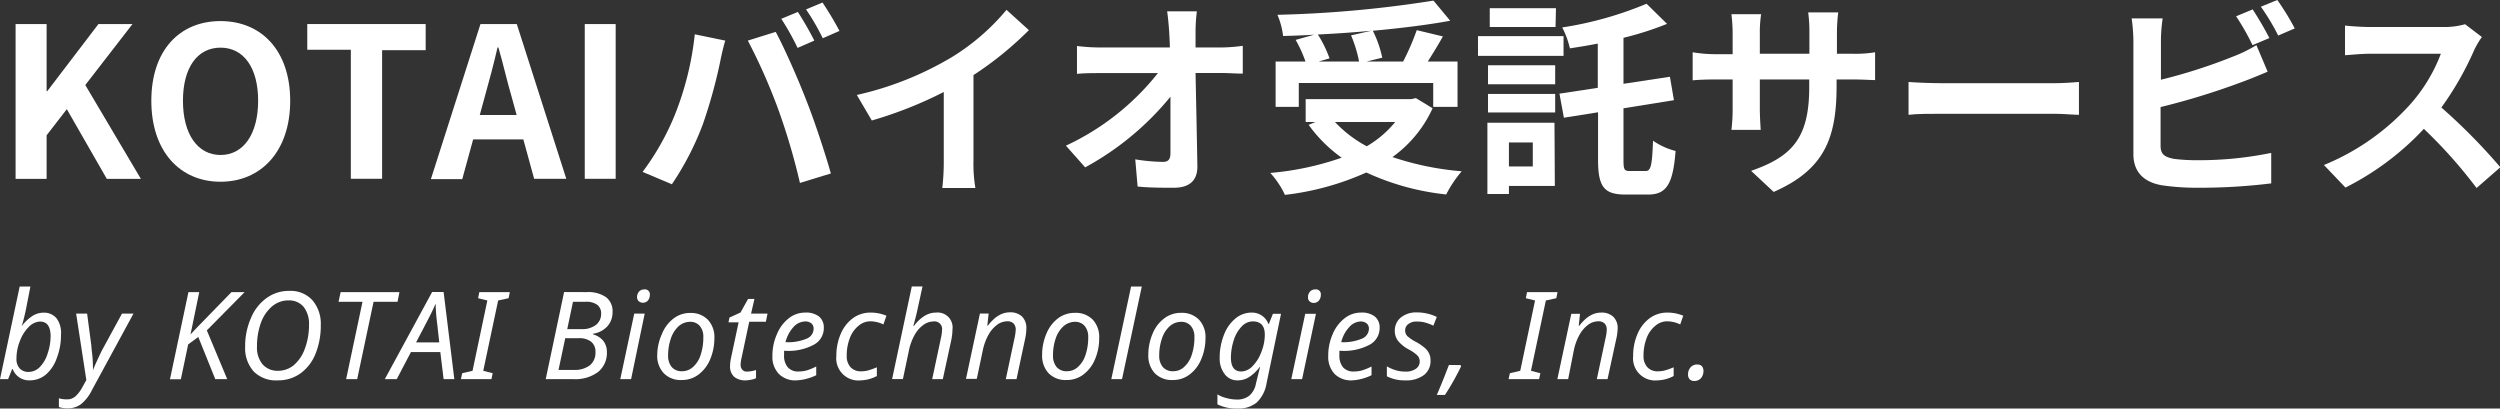
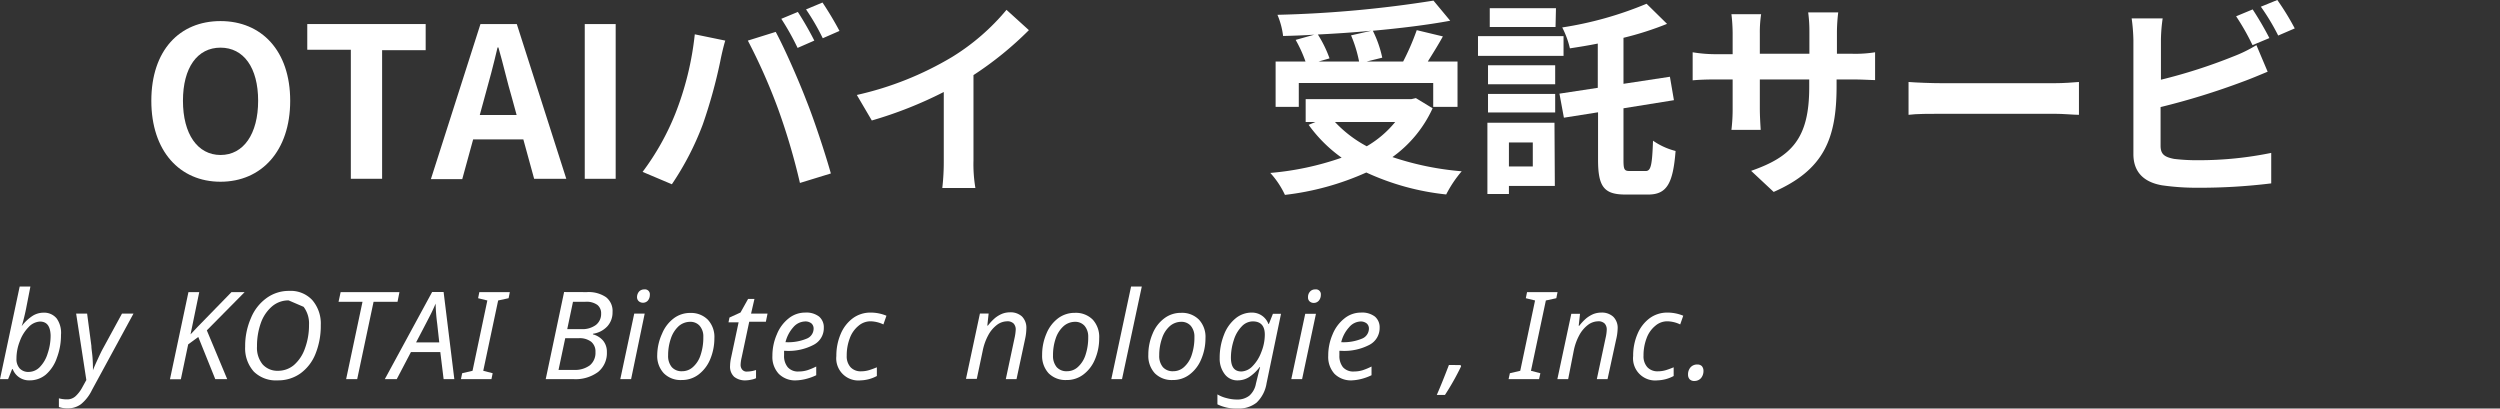
<svg xmlns="http://www.w3.org/2000/svg" viewBox="0 0 286.96 46.89">
  <rect x="0" y="0" width="286.96" height="46.89" fill="#333333" stroke="none" />
  <defs>
    <style>.cls-1{fill:#fff;}</style>
  </defs>
  <title>logo__web-site__white</title>
  <g id="レイヤー_2" data-name="レイヤー 2">
    <g id="header">
-       <path class="cls-1" d="M1.79,2.76H5.35v7.71h.07L11.3,2.76h3.91l-5.42,7,6.38,10.77H12.26l-4.59-8-2.32,3v5H1.79Z" />
      <path class="cls-1" d="M17.37,11.57c0-5.79,3.24-9.15,7.94-9.15s8,3.39,8,9.15S30,20.86,25.31,20.86,17.37,17.33,17.37,11.57Zm12.26,0c0-3.82-1.67-6.1-4.32-6.1S21,7.75,21,11.57s1.68,6.22,4.32,6.22S29.63,15.36,29.63,11.57Z" />
      <path class="cls-1" d="M40.27,5.71h-5V2.76H48.86v3h-5V20.52H40.27Z" />
      <path class="cls-1" d="M60.07,16H54.31l-1.25,4.56h-3.6L55.15,2.76h4.17L65,20.52H61.31ZM59.3,13.2l-.53-1.94c-.55-1.85-1-3.89-1.56-5.81h-.1c-.45,1.94-1,4-1.51,5.81l-.53,1.94Z" />
      <path class="cls-1" d="M67.12,2.76h3.55V20.52H67.12Z" />
      <path class="cls-1" d="M79.75,3.94l3.5.72c-.22.69-.48,1.87-.58,2.4a58.08,58.08,0,0,1-2,7.22,32.9,32.9,0,0,1-3.55,6.87l-3.36-1.42a29.24,29.24,0,0,0,3.75-6.67A34.76,34.76,0,0,0,79.75,3.94Zm6.09.72,3.2-1c1,1.85,2.63,5.55,3.52,7.88.87,2.16,2.14,6,2.81,8.37L91.82,21a74.13,74.13,0,0,0-2.5-8.48A66.17,66.17,0,0,0,85.84,4.66Zm7.63,0-1.92.84a28.77,28.77,0,0,0-1.87-3.34l1.9-.79A36.91,36.91,0,0,1,93.47,4.66Zm2.89-1.11-1.92.84a25.92,25.92,0,0,0-1.92-3.31L94.41.29A37.83,37.83,0,0,1,96.36,3.55Z" />
      <path class="cls-1" d="M111.74,18.43a16.34,16.34,0,0,0,.22,3.15h-3.8a26.07,26.07,0,0,0,.17-3.15V10.56a46.74,46.74,0,0,1-8.26,3.27L98.35,10.9a37,37,0,0,0,10.92-4.35,25.38,25.38,0,0,0,6.26-5.42l2.57,2.33a39.29,39.29,0,0,1-6.36,5.16Z" />
-       <path class="cls-1" d="M140.16,5.45a19.46,19.46,0,0,0,2.49-.19V8.45c-.77,0-1.68-.07-2.33-.07h-3.09c.07,3.5.16,7.51.21,10.75,0,1.54-.86,2.42-2.69,2.42-1.46,0-2.8,0-4.17-.14l-.27-3.12a20.71,20.71,0,0,0,3.2.29c.6,0,.84-.31.84-1,0-1.61,0-4,0-6.48a32.9,32.9,0,0,1-9.79,8.11l-2.21-2.49a29.09,29.09,0,0,0,10.56-8.33h-6.55c-.87,0-1.9,0-2.74.09V5.28a22.17,22.17,0,0,0,2.66.17h8c0-.63-.05-1.2-.07-1.73-.05-.7-.12-1.58-.24-2.42h3.41a19.65,19.65,0,0,0-.15,2.42l0,1.73Z" />
      <path class="cls-1" d="M164.44,12.43a14.05,14.05,0,0,1-4.61,5.6,33.43,33.43,0,0,0,7.95,1.63A13.58,13.58,0,0,0,166,22.32a29,29,0,0,1-9.17-2.52,31.56,31.56,0,0,1-9.34,2.57,10,10,0,0,0-1.68-2.52A33.27,33.27,0,0,0,154,18.1a16.34,16.34,0,0,1-3.79-3.77L151,14h-1.13V11.38H162l.52-.12Zm-15.36-.16h-2.66V7.06h3.43a15.06,15.06,0,0,0-1.13-2.48l2.14-.6c-1.2.08-2.43.12-3.58.15a9,9,0,0,0-.65-2.43A133.39,133.39,0,0,0,164.54.07l1.92,2.31c-2.59.48-5.69.86-8.88,1.15a12.85,12.85,0,0,1,1.08,3.09l-1.78.44h4.18a28.41,28.41,0,0,0,1.56-3.6l3,.72c-.55,1-1.18,2-1.73,2.88h3.41v5.21h-2.79V9.53H149.08Zm8.33-8.74c-2,.19-4.1.33-6.14.43a13.73,13.73,0,0,1,1.34,2.74l-1.25.36H156a14.83,14.83,0,0,0-.92-3ZM153.23,14a14.05,14.05,0,0,0,3.65,2.79A12,12,0,0,0,160.15,14Z" />
      <path class="cls-1" d="M179.47,6.41h-9.82V4.15h9.82Zm-1,14.93H173.2v.93h-2.47V14.09h7.7ZM170.8,7.49h7.71V9.67H170.8Zm0,3.29h7.71v2.13H170.8Zm7.75-7.68H171V.94h7.6ZM173.2,16.35v2.76h2.74V16.35Zm15.7,3.28c.6,0,.74-.67.84-3.48a8,8,0,0,0,2.59,1.18c-.29,3.72-1,5-3.14,5h-2.62c-2.45,0-3.14-.89-3.14-4V12.89l-3.92.62L179,10.75l4.4-.67V5c-1.08.22-2.16.39-3.2.55a10.36,10.36,0,0,0-.88-2.4A41.23,41.23,0,0,0,189,.43l2.35,2.31a36.26,36.26,0,0,1-5,1.6V9.62l5.33-.81.46,2.69-5.79.93v5.93c0,1.11.1,1.27.72,1.27Z" />
      <path class="cls-1" d="M212.59,6.17A14.21,14.21,0,0,0,215.23,6V9.19c-.53,0-1.37-.07-2.64-.07h-1.78v.79c0,6-1.44,9.58-7.22,12.12L201,19.61c4.63-1.61,6.67-3.7,6.67-9.58V9.12H202v3.27c0,1,.07,2,.1,2.52h-3.36a20,20,0,0,0,.14-2.52V9.12h-2c-1.2,0-2.06.05-2.59.1V6a15.92,15.92,0,0,0,2.59.22h2V3.79a19.31,19.31,0,0,0-.14-2.16h3.41A13.71,13.71,0,0,0,202,3.82V6.17h5.69V3.65a16.25,16.25,0,0,0-.14-2.23H211a19.78,19.78,0,0,0-.15,2.23V6.17Z" />
      <path class="cls-1" d="M219.07,9.41c.86.07,2.61.14,3.86.14h12.89c1.1,0,2.18-.09,2.81-.14v3.77c-.58,0-1.8-.12-2.81-.12H222.93c-1.37,0-3,0-3.86.12Z" />
      <path class="cls-1" d="M248,16.73c0,1,.48,1.3,1.56,1.51a21.66,21.66,0,0,0,2.79.15,41.19,41.19,0,0,0,8.35-.84v3.5a67.46,67.46,0,0,1-8.54.5,27.74,27.74,0,0,1-4-.28c-2.08-.36-3.28-1.52-3.28-3.58V4.61a20.46,20.46,0,0,0-.2-2.5h3.56a18.52,18.52,0,0,0-.2,2.5V9.15a61.25,61.25,0,0,0,8.31-2.67A15.89,15.89,0,0,0,259,5.18l1.29,3.05c-.94.39-2,.84-2.81,1.13A83,83,0,0,1,248,12.29ZM258.55,5.18a26.52,26.52,0,0,0-1.88-3.31l1.9-.79a37.35,37.35,0,0,1,1.92,3.29ZM261.4,0a29.49,29.49,0,0,1,2,3.26l-1.9.82A24.91,24.91,0,0,0,259.51.77Z" />
-       <path class="cls-1" d="M284.88,4.25A9.76,9.76,0,0,0,284,5.74a35.48,35.48,0,0,1-3.77,6.6A66.74,66.74,0,0,1,287,19.2l-2.73,2.38a54.94,54.94,0,0,0-6.05-6.79,31.83,31.83,0,0,1-9,6.74l-2.47-2.59a27.16,27.16,0,0,0,9.84-6.89,18.58,18.58,0,0,0,3.58-5.88H272c-1,0-2.33.14-2.83.17V2.93c.65.09,2.11.17,2.83.17h8.45a8.55,8.55,0,0,0,2.5-.32Z" />
      <path class="cls-1" d="M3.38,43.66a2,2,0,0,1-1.92-1.29H1.39L.93,43.52H0L2.26,32.89H3.49L3,35.4c-.08.41-.18.83-.29,1.27s-.19.68-.22.75H2.5a5,5,0,0,1,1.28-1.19A2.39,2.39,0,0,1,5,35.89a1.85,1.85,0,0,1,1.51.67A2.85,2.85,0,0,1,7,38.44a7.27,7.27,0,0,1-.47,2.63A4.44,4.44,0,0,1,5.26,43,2.89,2.89,0,0,1,3.38,43.66Zm1.2-6.75a1.93,1.93,0,0,0-1.31.65,4.48,4.48,0,0,0-1,1.62,5.41,5.41,0,0,0-.38,2,1.57,1.57,0,0,0,.37,1.11,1.35,1.35,0,0,0,1.06.4,1.79,1.79,0,0,0,1.25-.56,3.78,3.78,0,0,0,.9-1.56,6.32,6.32,0,0,0,.34-2.09C5.77,37.42,5.37,36.91,4.58,36.91Z" />
      <path class="cls-1" d="M8.74,36H10l.49,3.71c0,.34.09.78.13,1.33s.05,1,.05,1.46h0c.11-.3.29-.71.53-1.23s.42-.9.56-1.16L14,36h1.32l-4.76,8.76a4.74,4.74,0,0,1-1.26,1.63,2.5,2.5,0,0,1-1.54.48,3,3,0,0,1-1-.15v-1a3.37,3.37,0,0,0,.9.12,1.41,1.41,0,0,0,1-.35,3.86,3.86,0,0,0,.77-1l.48-.87Z" />
      <path class="cls-1" d="M26.08,43.52H24.71l-1.95-4.84-1.16.85-.84,4H19.51l2.12-10h1.24l-1,4.85.87-.92,3.83-3.93h1.51l-4.34,4.39Z" />
-       <path class="cls-1" d="M36.82,37.31a8.57,8.57,0,0,1-.62,3.34,5.07,5.07,0,0,1-1.74,2.23,4.4,4.4,0,0,1-2.58.78,3.61,3.61,0,0,1-2.74-1,4,4,0,0,1-1-2.86,8,8,0,0,1,.66-3.28,5.28,5.28,0,0,1,1.8-2.31,4.33,4.33,0,0,1,2.6-.82,3.37,3.37,0,0,1,2.64,1.05A4.12,4.12,0,0,1,36.82,37.31Zm-3.69-2.83a2.89,2.89,0,0,0-1.88.67,4.44,4.44,0,0,0-1.3,1.9,7.82,7.82,0,0,0-.45,2.71,3,3,0,0,0,.64,2.06,2.27,2.27,0,0,0,1.78.74,2.81,2.81,0,0,0,1.82-.66A4.46,4.46,0,0,0,35,40a7.65,7.65,0,0,0,.47-2.72,3.16,3.16,0,0,0-.62-2.06A2.17,2.17,0,0,0,33.13,34.48Z" />
+       <path class="cls-1" d="M36.82,37.31a8.57,8.57,0,0,1-.62,3.34,5.07,5.07,0,0,1-1.74,2.23,4.4,4.4,0,0,1-2.58.78,3.61,3.61,0,0,1-2.74-1,4,4,0,0,1-1-2.86,8,8,0,0,1,.66-3.28,5.28,5.28,0,0,1,1.8-2.31,4.33,4.33,0,0,1,2.6-.82,3.37,3.37,0,0,1,2.64,1.05A4.12,4.12,0,0,1,36.82,37.31Zm-3.69-2.83a2.89,2.89,0,0,0-1.88.67,4.44,4.44,0,0,0-1.3,1.9,7.82,7.82,0,0,0-.45,2.71,3,3,0,0,0,.64,2.06,2.27,2.27,0,0,0,1.78.74,2.81,2.81,0,0,0,1.82-.66A4.46,4.46,0,0,0,35,40a7.65,7.65,0,0,0,.47-2.72,3.16,3.16,0,0,0-.62-2.06Z" />
      <path class="cls-1" d="M41,43.52H39.73l1.88-8.88H38.86l.24-1.11h6.75l-.22,1.11H42.88Z" />
      <path class="cls-1" d="M50.54,40.41H47.17l-1.63,3.11H44.17l5.43-10h1.32l1.23,10H50.92Zm-.12-1.11-.23-2.09A22.3,22.3,0,0,1,50,34.85c-.15.36-.31.71-.48,1.06s-.76,1.48-1.76,3.39Z" />
      <path class="cls-1" d="M56.41,43.52h-3.5l.14-.68,1.19-.28,1.7-8.07-1.06-.26.14-.7h3.5l-.14.7-1.2.26-1.71,8.07,1.08.28Z" />
      <path class="cls-1" d="M67.34,33.53a3.57,3.57,0,0,1,2.22.58,2,2,0,0,1,.75,1.71,2.37,2.37,0,0,1-.59,1.63,2.8,2.8,0,0,1-1.66.86v.07a2.27,2.27,0,0,1,1.19.75,2,2,0,0,1,.41,1.28,2.8,2.8,0,0,1-1,2.28,4.36,4.36,0,0,1-2.81.83H62.64l2.11-10Zm-3.23,8.93h1.76a2.88,2.88,0,0,0,1.84-.53,1.86,1.86,0,0,0,.64-1.52,1.44,1.44,0,0,0-.49-1.18,2.17,2.17,0,0,0-1.42-.41H64.88Zm1-4.68h1.64a2.61,2.61,0,0,0,1.65-.48A1.59,1.59,0,0,0,69,36a1.22,1.22,0,0,0-.43-1,2.13,2.13,0,0,0-1.39-.36H65.77Z" />
      <path class="cls-1" d="M72.44,43.52H71.2L72.8,36H74Zm.68-9.4a1,1,0,0,1,.23-.65.79.79,0,0,1,.6-.25.56.56,0,0,1,.64.63,1,1,0,0,1-.24.67.76.76,0,0,1-1,.08A.62.62,0,0,1,73.12,34.12Z" />
      <path class="cls-1" d="M82,38.82a6.25,6.25,0,0,1-.49,2.44A4.22,4.22,0,0,1,80.17,43a3.15,3.15,0,0,1-1.92.62,2.7,2.7,0,0,1-2.06-.78,2.9,2.9,0,0,1-.75-2.1A6,6,0,0,1,76,38.29a4.17,4.17,0,0,1,1.35-1.76,3.12,3.12,0,0,1,1.9-.61,2.71,2.71,0,0,1,2,.78A2.9,2.9,0,0,1,82,38.82Zm-1.27-.14a1.85,1.85,0,0,0-.41-1.27,1.4,1.4,0,0,0-1.11-.47,2,2,0,0,0-1.31.5,3.35,3.35,0,0,0-.89,1.4,5.86,5.86,0,0,0-.32,1.95,2,2,0,0,0,.42,1.35,1.5,1.5,0,0,0,1.2.47,1.81,1.81,0,0,0,1.24-.49,3.07,3.07,0,0,0,.87-1.38A6.24,6.24,0,0,0,80.73,38.68Z" />
      <path class="cls-1" d="M85.78,42.65a3.36,3.36,0,0,0,1-.18v.94a2.12,2.12,0,0,1-.55.17,3.19,3.19,0,0,1-.62.08,2,2,0,0,1-1.34-.41A1.58,1.58,0,0,1,83.8,42a4.81,4.81,0,0,1,.13-1L84.78,37H83.62l.11-.55L85,35.87l.87-1.56h.73L86.21,36H88.1l-.19.93H86l-.87,4.1a4.27,4.27,0,0,0-.12.83.84.84,0,0,0,.17.55A.66.66,0,0,0,85.78,42.65Z" />
      <path class="cls-1" d="M91.39,43.66a2.64,2.64,0,0,1-2-.75,2.83,2.83,0,0,1-.73-2.07,6.09,6.09,0,0,1,.51-2.46,4.43,4.43,0,0,1,1.35-1.83,3,3,0,0,1,1.9-.67,2.39,2.39,0,0,1,1.6.46,1.61,1.61,0,0,1,.54,1.29,2.15,2.15,0,0,1-1.15,1.94,6.19,6.19,0,0,1-3.24.7H90l0,.52a2,2,0,0,0,.42,1.36,1.55,1.55,0,0,0,1.27.49,3.38,3.38,0,0,0,1-.15,7.55,7.55,0,0,0,1-.42v1a6.26,6.26,0,0,1-1.19.43A5.2,5.2,0,0,1,91.39,43.66Zm1-6.76a1.83,1.83,0,0,0-1.33.66,4,4,0,0,0-.9,1.72h.1a5.48,5.48,0,0,0,2.31-.4,1.24,1.24,0,0,0,.82-1.15.8.8,0,0,0-.24-.6A1.11,1.11,0,0,0,92.36,36.9Z" />
      <path class="cls-1" d="M98.8,43.66A2.54,2.54,0,0,1,96,40.86a6.31,6.31,0,0,1,.5-2.53,4.32,4.32,0,0,1,1.39-1.8,3.39,3.39,0,0,1,2-.65,4.74,4.74,0,0,1,1.86.36l-.35,1a3.57,3.57,0,0,0-1.49-.36,2.11,2.11,0,0,0-1.37.52,3.29,3.29,0,0,0-1,1.43,5.51,5.51,0,0,0-.35,2,1.86,1.86,0,0,0,.44,1.32,1.57,1.57,0,0,0,1.21.47,3.19,3.19,0,0,0,.94-.14c.29-.09.58-.2.87-.32v1A4.19,4.19,0,0,1,98.8,43.66Z" />
-       <path class="cls-1" d="M108.22,43.52H107l1-4.7a4.58,4.58,0,0,0,.13-.92.87.87,0,0,0-1-1,2,2,0,0,0-1.16.41,3.57,3.57,0,0,0-1,1.16,6.2,6.2,0,0,0-.65,1.81l-.68,3.23h-1.24l2.26-10.63h1.23l-.6,2.75c-.06.28-.13.58-.21.88l-.24.9h.07a4.37,4.37,0,0,1,1.23-1.16,2.48,2.48,0,0,1,1.31-.37,1.71,1.71,0,0,1,1.88,1.92A6.64,6.64,0,0,1,109.2,39Z" />
      <path class="cls-1" d="M116.68,43.52h-1.23l1-4.7a5.77,5.77,0,0,0,.14-1,1,1,0,0,0-.24-.68,1,1,0,0,0-.76-.26,2,2,0,0,0-1.14.4,3.65,3.65,0,0,0-1,1.17,6.31,6.31,0,0,0-.65,1.81l-.68,3.23h-1.24l1.6-7.5h1l-.15,1.38h.07a5.57,5.57,0,0,1,.83-.88,3.3,3.3,0,0,1,.79-.47,2.49,2.49,0,0,1,.91-.17,1.93,1.93,0,0,1,1.38.48,1.83,1.83,0,0,1,.5,1.37,6,6,0,0,1-.15,1.23Z" />
      <path class="cls-1" d="M126.17,38.82a6.08,6.08,0,0,1-.49,2.44A4.14,4.14,0,0,1,124.34,43a3.11,3.11,0,0,1-1.92.62,2.73,2.73,0,0,1-2.06-.78,2.94,2.94,0,0,1-.74-2.1,6.11,6.11,0,0,1,.5-2.46,4.17,4.17,0,0,1,1.35-1.76,3.17,3.17,0,0,1,1.9-.61,2.73,2.73,0,0,1,2.06.78A2.94,2.94,0,0,1,126.17,38.82Zm-1.26-.14a1.9,1.9,0,0,0-.41-1.27,1.42,1.42,0,0,0-1.12-.47,2,2,0,0,0-1.3.5,3.27,3.27,0,0,0-.9,1.4,5.86,5.86,0,0,0-.31,1.95,2,2,0,0,0,.42,1.35,1.5,1.5,0,0,0,1.2.47,1.81,1.81,0,0,0,1.24-.49,3.15,3.15,0,0,0,.87-1.38A6.24,6.24,0,0,0,124.91,38.68Z" />
      <path class="cls-1" d="M128.79,43.52h-1.23l2.27-10.63h1.23Z" />
      <path class="cls-1" d="M138.37,38.82a6.09,6.09,0,0,1-.5,2.44A4.14,4.14,0,0,1,136.53,43a3.11,3.11,0,0,1-1.92.62,2.73,2.73,0,0,1-2.06-.78,2.94,2.94,0,0,1-.74-2.1,6.11,6.11,0,0,1,.5-2.46,4.11,4.11,0,0,1,1.36-1.76,3.12,3.12,0,0,1,1.89-.61,2.73,2.73,0,0,1,2.06.78A2.9,2.9,0,0,1,138.37,38.82Zm-1.27-.14a1.9,1.9,0,0,0-.41-1.27,1.41,1.41,0,0,0-1.11-.47,2,2,0,0,0-1.31.5,3.16,3.16,0,0,0-.89,1.4,5.86,5.86,0,0,0-.32,1.95,2,2,0,0,0,.42,1.35,1.5,1.5,0,0,0,1.2.47,1.81,1.81,0,0,0,1.24-.49,3.15,3.15,0,0,0,.87-1.38A6.24,6.24,0,0,0,137.1,38.68Z" />
      <path class="cls-1" d="M142,46.89a4.81,4.81,0,0,1-2.26-.48V45.27a3.79,3.79,0,0,0,1.07.43,4.52,4.52,0,0,0,1.14.16,2.24,2.24,0,0,0,1.45-.44,2.4,2.4,0,0,0,.76-1.38l.35-1.43.13-.48h-.05a4.75,4.75,0,0,1-1.24,1.17,2.43,2.43,0,0,1-1.25.36,1.8,1.8,0,0,1-1.49-.67A2.9,2.9,0,0,1,140,41.1a7.12,7.12,0,0,1,.5-2.69,4.45,4.45,0,0,1,1.33-1.87,2.9,2.9,0,0,1,1.86-.66,2,2,0,0,1,1.9,1.3h.06l.46-1.16h.93L145.38,44a3.89,3.89,0,0,1-1.15,2.22A3.3,3.3,0,0,1,142,46.89Zm.52-4.25a1.88,1.88,0,0,0,1.26-.62,4.53,4.53,0,0,0,1-1.61,5.38,5.38,0,0,0,.4-2c0-1-.46-1.52-1.38-1.52a1.76,1.76,0,0,0-1.27.58,3.86,3.86,0,0,0-.91,1.57,6.5,6.5,0,0,0-.33,2.07C141.31,42.14,141.7,42.64,142.5,42.64Z" />
      <path class="cls-1" d="M149.46,43.52h-1.24l1.6-7.5h1.23Zm.68-9.4a.91.91,0,0,1,.23-.65.76.76,0,0,1,.6-.25.56.56,0,0,1,.64.63,1,1,0,0,1-.24.67.75.75,0,0,1-.56.25.69.69,0,0,1-.48-.17A.59.59,0,0,1,150.14,34.12Z" />
      <path class="cls-1" d="M155.18,43.66a2.66,2.66,0,0,1-2-.75,2.87,2.87,0,0,1-.72-2.07,6.08,6.08,0,0,1,.5-2.46,4.45,4.45,0,0,1,1.36-1.83,3,3,0,0,1,1.89-.67,2.42,2.42,0,0,1,1.61.46,1.61,1.61,0,0,1,.54,1.29,2.17,2.17,0,0,1-1.15,1.94,6.24,6.24,0,0,1-3.24.7h-.23l0,.52a2.08,2.08,0,0,0,.41,1.36,1.57,1.57,0,0,0,1.28.49,3.43,3.43,0,0,0,1-.15,7.46,7.46,0,0,0,1-.42v1a6.19,6.19,0,0,1-1.18.43A5.34,5.34,0,0,1,155.18,43.66Zm1-6.76a1.8,1.8,0,0,0-1.32.66,3.88,3.88,0,0,0-.91,1.72H154a5.51,5.51,0,0,0,2.31-.4,1.25,1.25,0,0,0,.82-1.15.77.77,0,0,0-.25-.6A1.1,1.1,0,0,0,156.14,36.9Z" />
-       <path class="cls-1" d="M164.2,41.35a2,2,0,0,1-.76,1.7,3.34,3.34,0,0,1-2.15.61,4.4,4.4,0,0,1-2.1-.47V42.05a4.44,4.44,0,0,0,1,.44,3.65,3.65,0,0,0,1.07.16,2,2,0,0,0,1.26-.32,1,1,0,0,0,.44-.85,1,1,0,0,0-.24-.65,4.28,4.28,0,0,0-1-.71,4,4,0,0,1-1.25-1,1.89,1.89,0,0,1-.37-1.13,1.94,1.94,0,0,1,.7-1.55,2.79,2.79,0,0,1,1.85-.58,5.2,5.2,0,0,1,2.27.52l-.39,1a6.38,6.38,0,0,0-.82-.32,3.35,3.35,0,0,0-1.06-.15,1.5,1.5,0,0,0-1,.29.88.88,0,0,0-.36.74.93.93,0,0,0,.25.64,4.75,4.75,0,0,0,1,.67,6,6,0,0,1,1.07.74,2.1,2.1,0,0,1,.44.61A1.79,1.79,0,0,1,164.2,41.35Z" />
      <path class="cls-1" d="M167.65,41.9l.06.15a29.45,29.45,0,0,1-1.85,3.28h-.94c.42-.95.88-2.1,1.39-3.43Z" />
      <path class="cls-1" d="M176.66,43.52h-3.5l.15-.68,1.19-.28,1.7-8.07-1.06-.26.14-.7h3.5l-.14.7-1.2.26-1.71,8.07,1.08.28Z" />
      <path class="cls-1" d="M184.52,43.52h-1.23l1-4.7a4.87,4.87,0,0,0,.14-1,1,1,0,0,0-.24-.68,1,1,0,0,0-.76-.26,2,2,0,0,0-1.14.4,3.65,3.65,0,0,0-1,1.17,6.31,6.31,0,0,0-.65,1.81L180,43.52h-1.24l1.6-7.5h1l-.15,1.38h.06a5.57,5.57,0,0,1,.83-.88,3.51,3.51,0,0,1,.79-.47,2.53,2.53,0,0,1,.91-.17,1.92,1.92,0,0,1,1.38.48,1.79,1.79,0,0,1,.5,1.37A6,6,0,0,1,185.5,39Z" />
      <path class="cls-1" d="M190.25,43.66a2.54,2.54,0,0,1-2.79-2.8,6.31,6.31,0,0,1,.5-2.53,4.32,4.32,0,0,1,1.39-1.8,3.39,3.39,0,0,1,2-.65,4.74,4.74,0,0,1,1.86.36l-.35,1a3.57,3.57,0,0,0-1.49-.36,2.09,2.09,0,0,0-1.37.52,3.29,3.29,0,0,0-1,1.43,5.51,5.51,0,0,0-.35,2,1.86,1.86,0,0,0,.44,1.32,1.57,1.57,0,0,0,1.21.47,3.19,3.19,0,0,0,.94-.14c.29-.09.58-.2.87-.32v1A4.19,4.19,0,0,1,190.25,43.66Z" />
      <path class="cls-1" d="M193.76,43a1.21,1.21,0,0,1,.29-.84,1,1,0,0,1,.79-.32.7.7,0,0,1,.5.18.81.81,0,0,1,.19.56,1.25,1.25,0,0,1-.28.82,1,1,0,0,1-.76.33.73.73,0,0,1-.54-.19A.77.77,0,0,1,193.76,43Z" />
    </g>
  </g>
</svg>